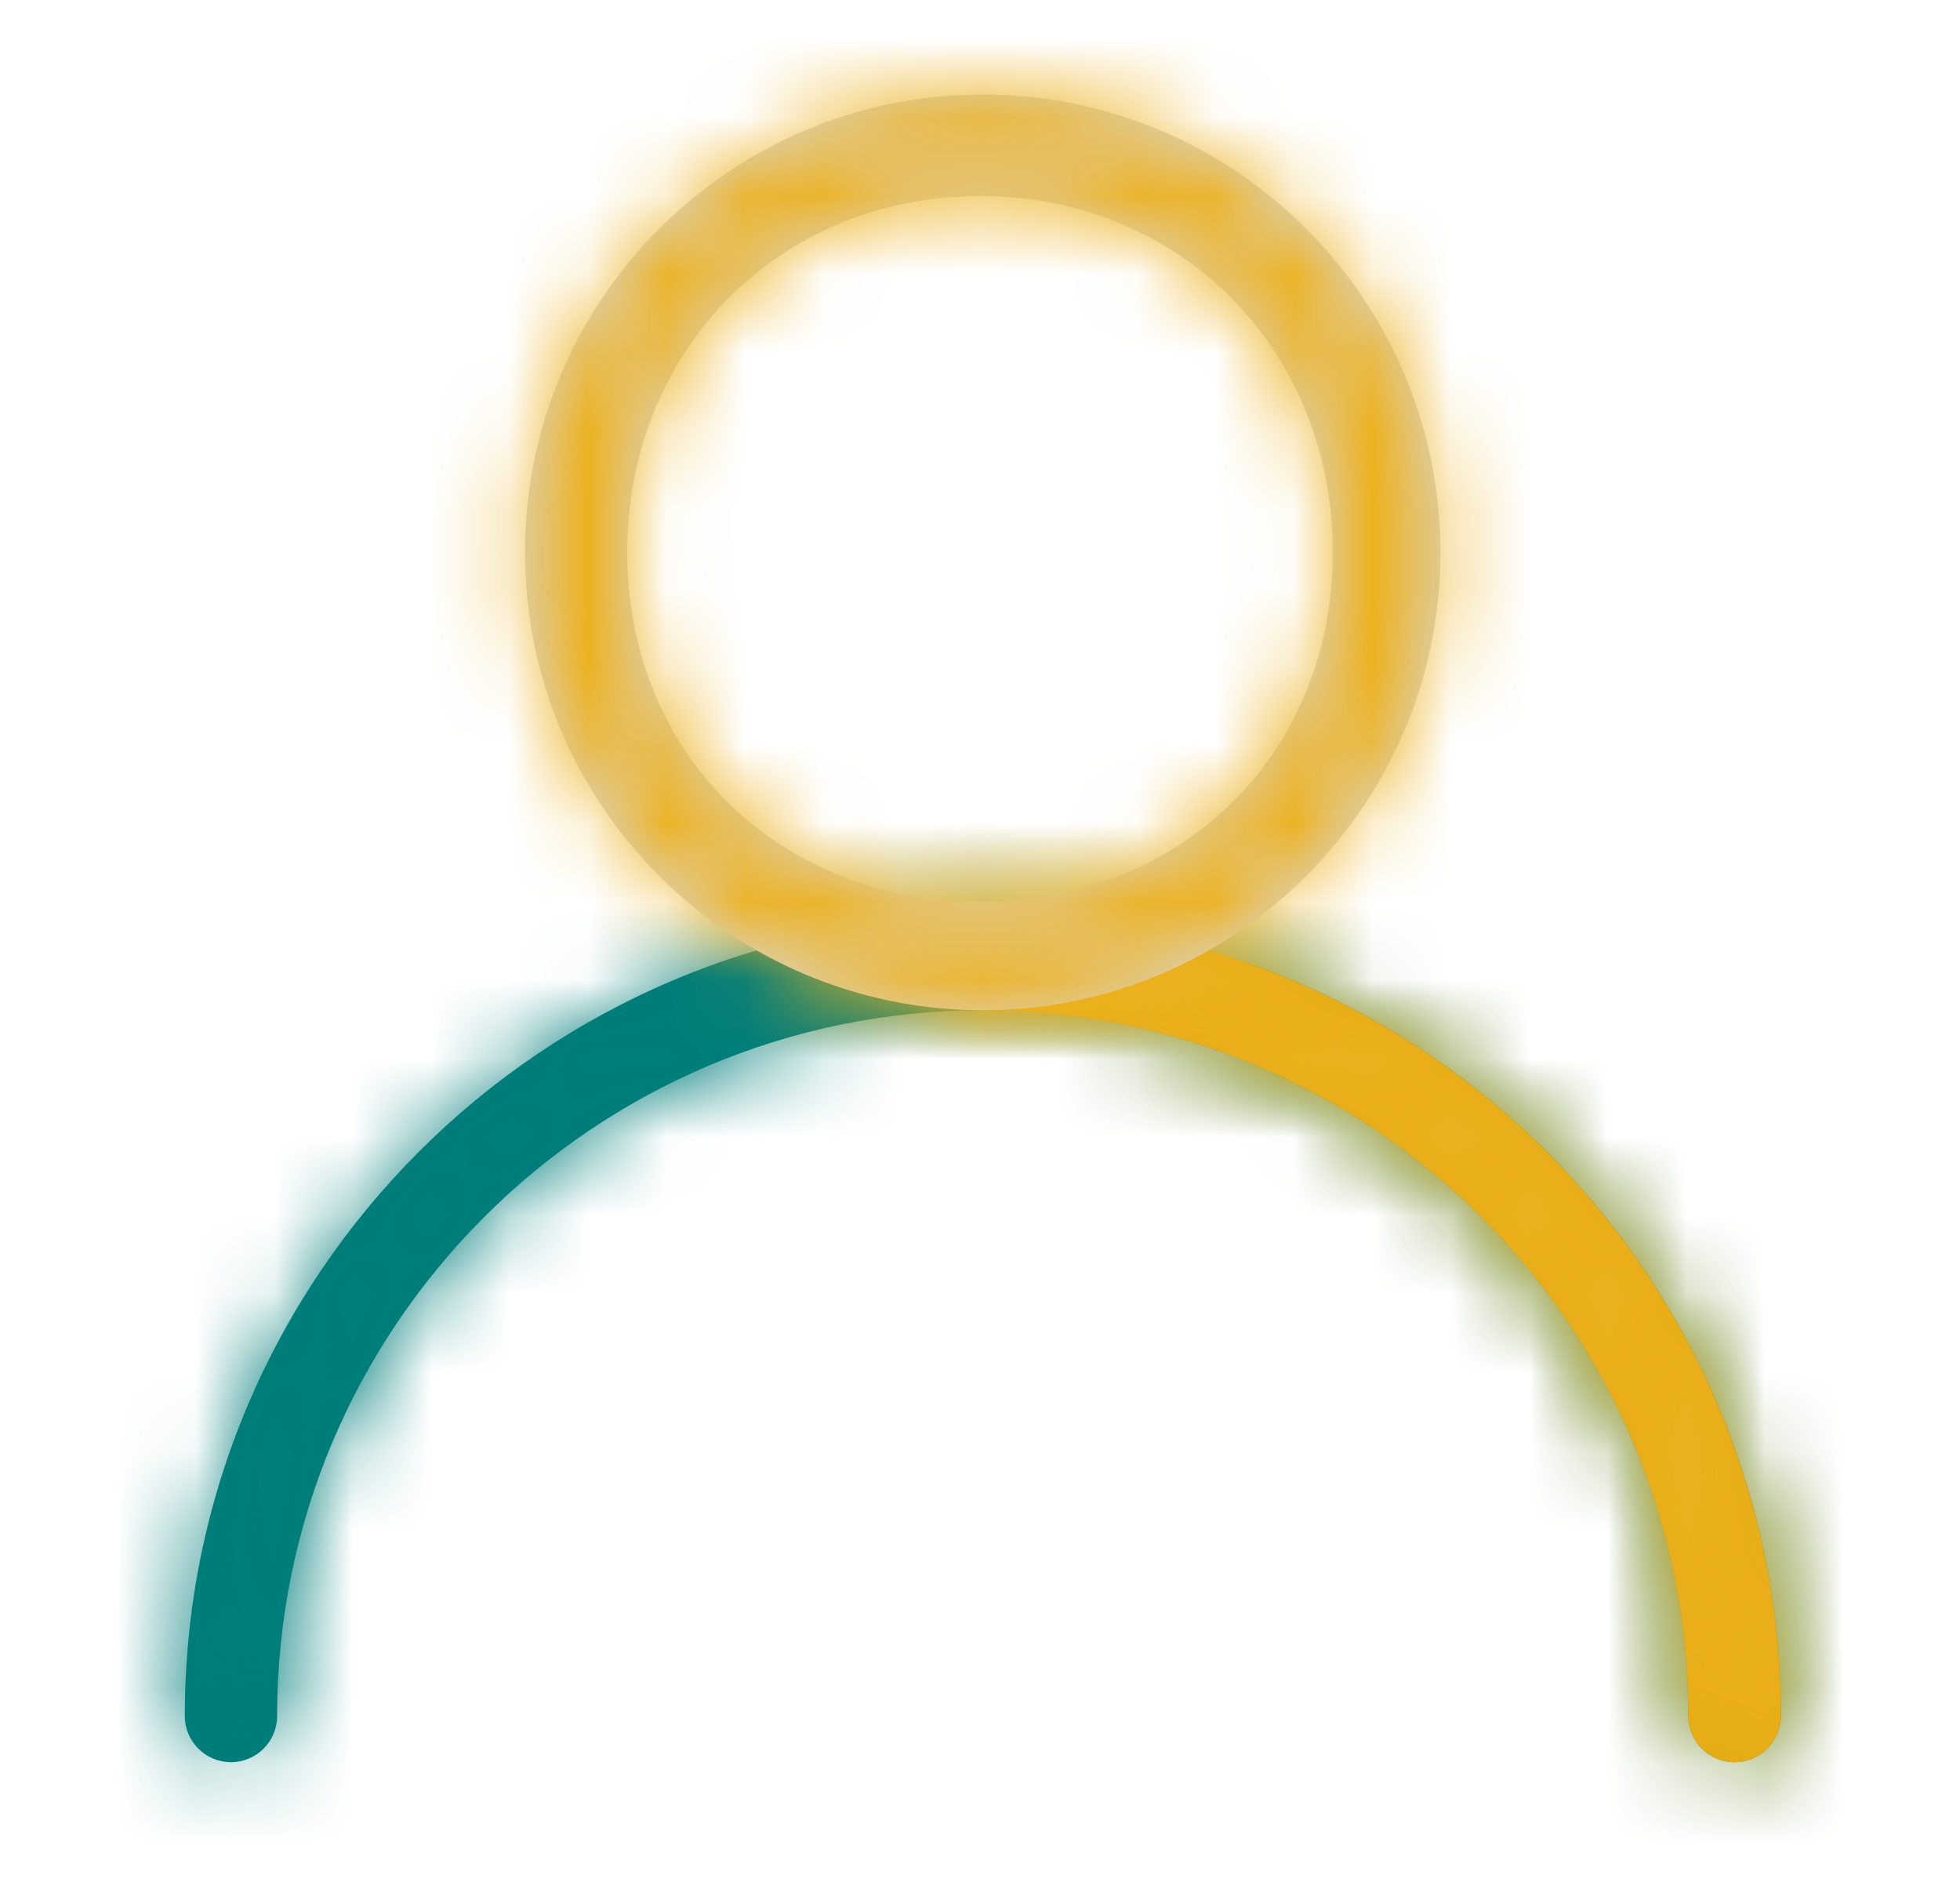
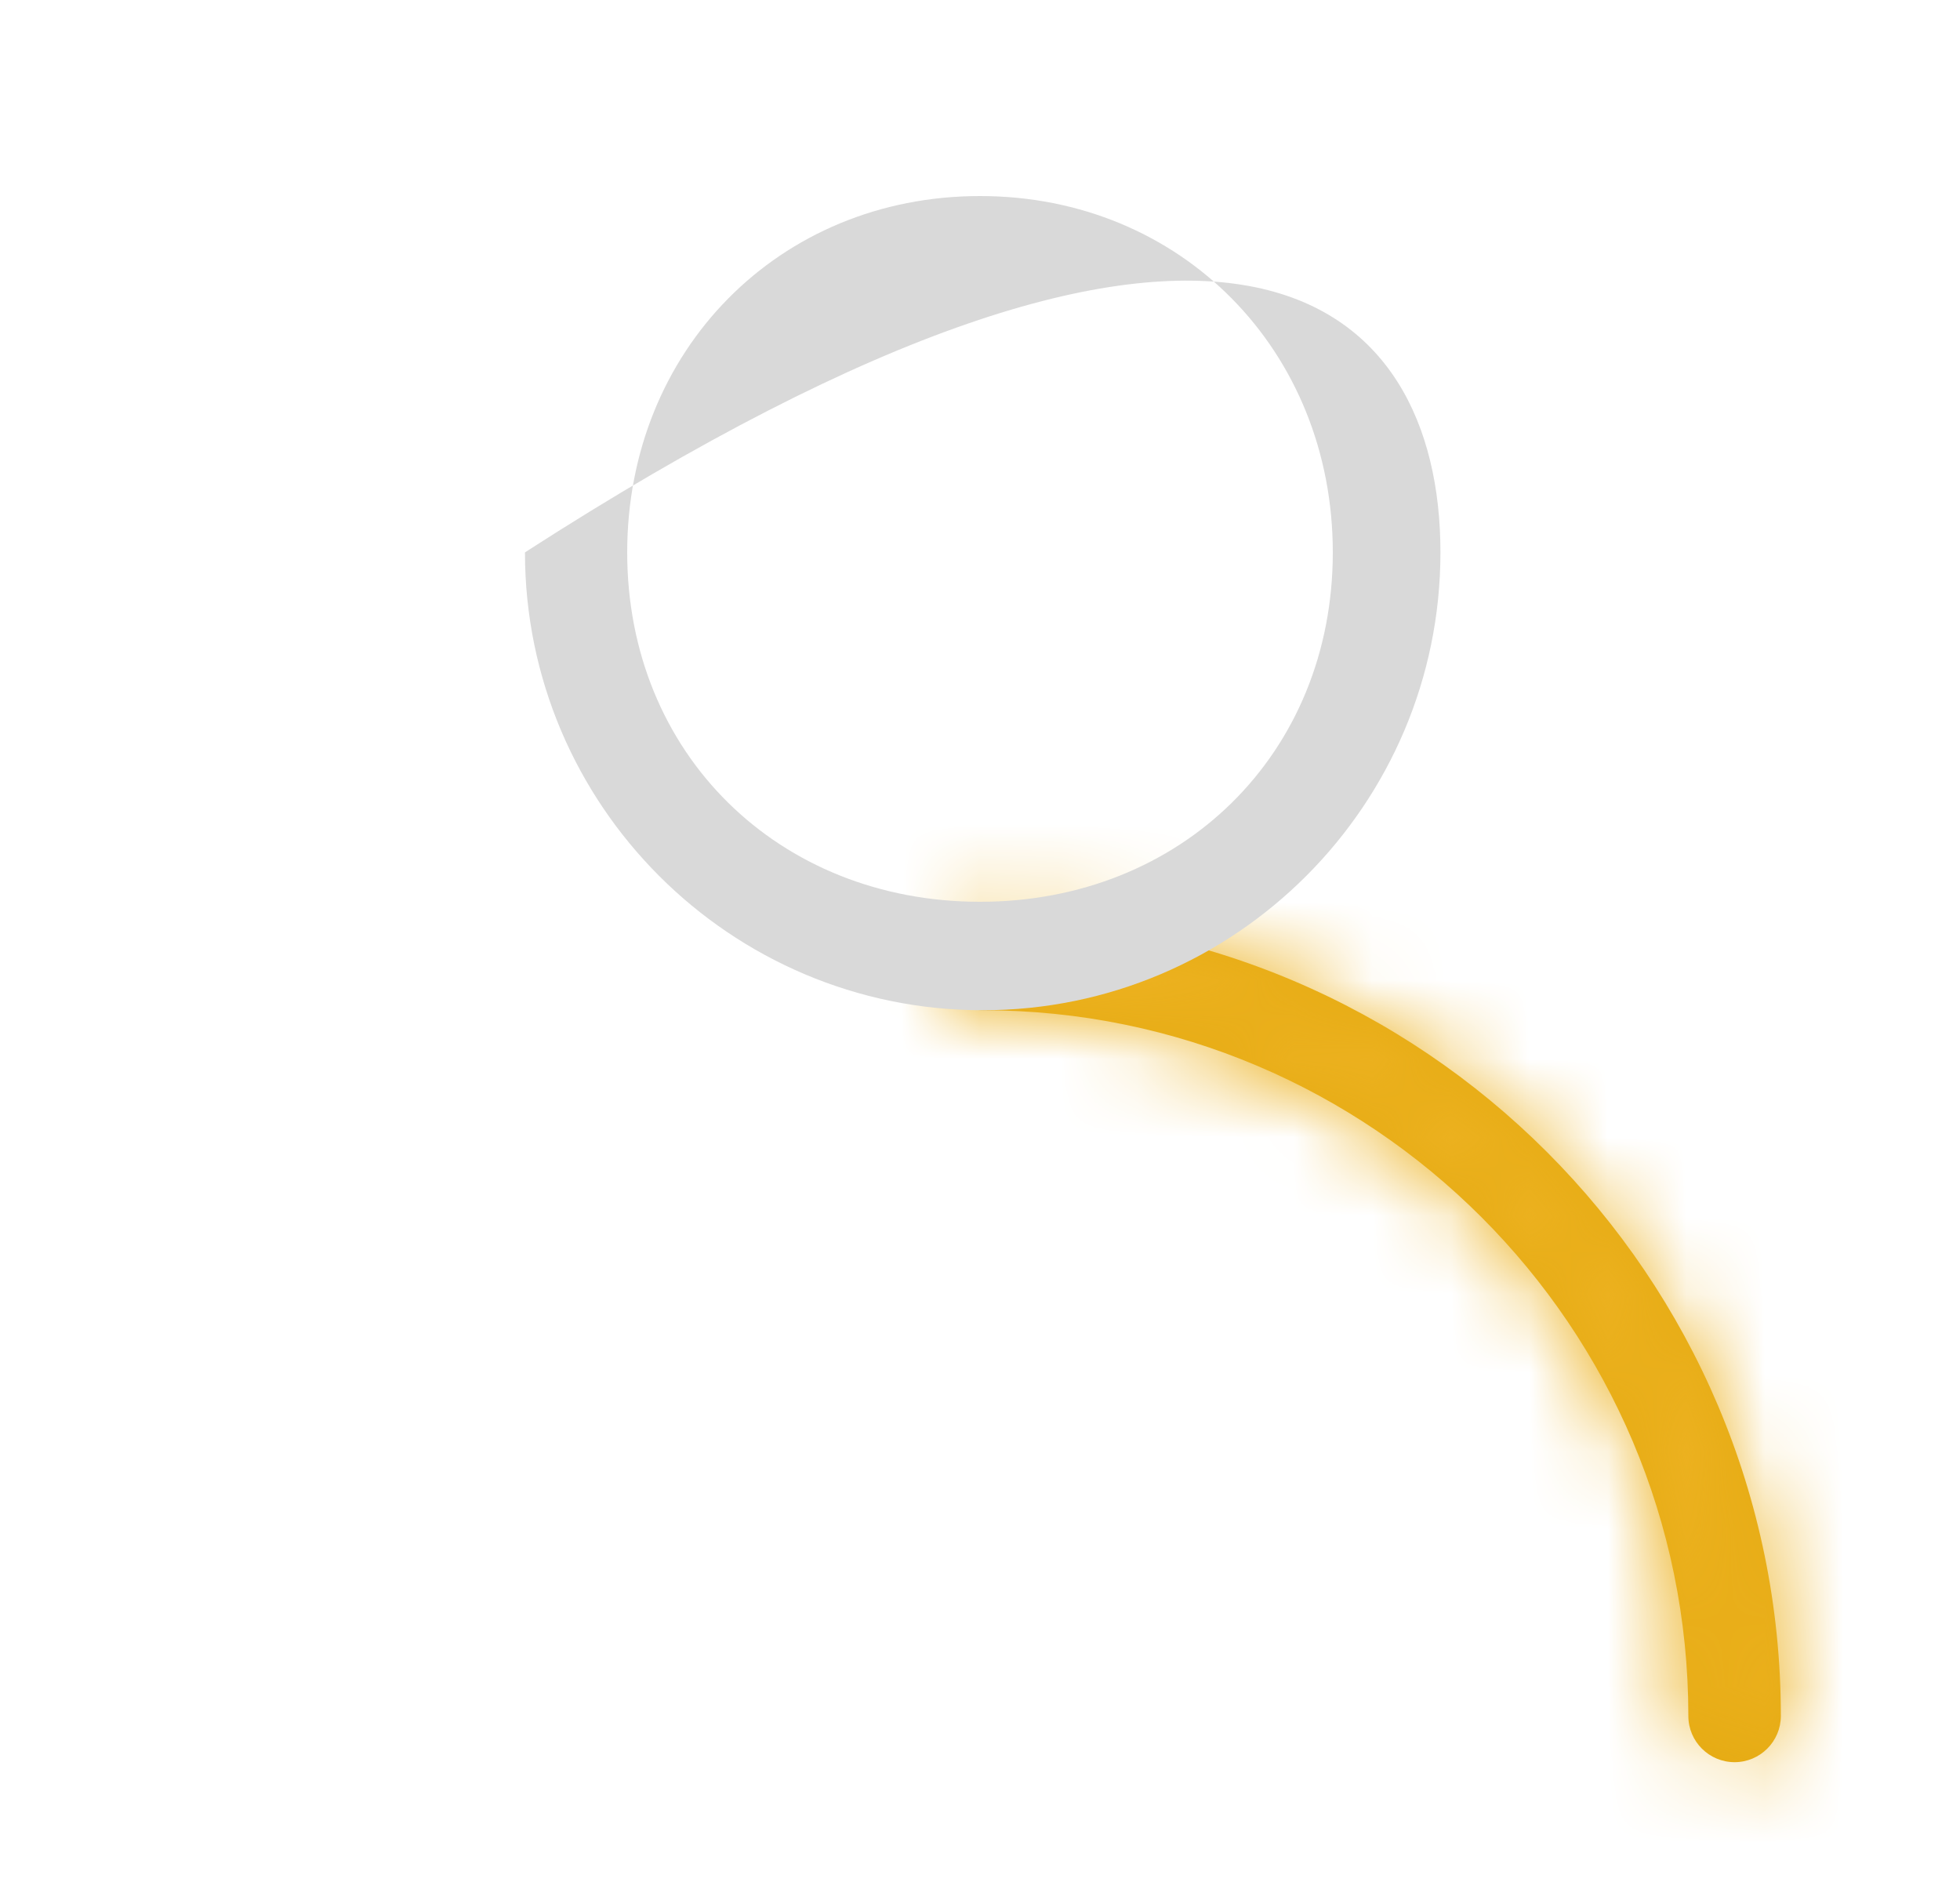
<svg xmlns="http://www.w3.org/2000/svg" width="25" height="24" viewBox="0 0 25 24" fill="none">
  <mask id="path-1-inside-1_1070_978" fill="white">
-     <path d="M22.125 22.472C21.799 22.472 21.535 22.208 21.535 21.883C21.535 16.92 17.498 12.883 12.535 12.883C7.573 12.883 3.535 16.92 3.535 21.883C3.535 22.208 3.271 22.472 2.946 22.472C2.621 22.472 2.357 22.208 2.357 21.883C2.357 16.27 6.924 11.703 12.536 11.703C18.149 11.703 22.716 16.27 22.716 21.883C22.713 22.208 22.45 22.472 22.125 22.472Z" />
-   </mask>
-   <path d="M22.125 22.472C21.799 22.472 21.535 22.208 21.535 21.883C21.535 16.92 17.498 12.883 12.535 12.883C7.573 12.883 3.535 16.92 3.535 21.883C3.535 22.208 3.271 22.472 2.946 22.472C2.621 22.472 2.357 22.208 2.357 21.883C2.357 16.27 6.924 11.703 12.536 11.703C18.149 11.703 22.716 16.27 22.716 21.883C22.713 22.208 22.45 22.472 22.125 22.472Z" fill="#007D7A" />
-   <path d="M22.716 21.883L24.716 21.896V21.883H22.716ZM22.125 20.472C22.904 20.472 23.535 21.103 23.535 21.883H19.535C19.535 23.312 20.695 24.472 22.125 24.472V20.472ZM23.535 21.883C23.535 15.815 18.602 10.883 12.535 10.883V14.883C16.393 14.883 19.535 18.025 19.535 21.883H23.535ZM12.535 10.883C6.468 10.883 1.535 15.815 1.535 21.883H5.535C5.535 18.025 8.677 14.883 12.535 14.883V10.883ZM1.535 21.883C1.535 21.103 2.167 20.472 2.946 20.472V24.472C4.376 24.472 5.535 23.312 5.535 21.883H1.535ZM2.946 20.472C3.726 20.472 4.357 21.103 4.357 21.883H0.357C0.357 23.312 1.517 24.472 2.946 24.472V20.472ZM4.357 21.883C4.357 17.374 8.028 13.703 12.536 13.703V9.703C5.819 9.703 0.357 15.165 0.357 21.883H4.357ZM12.536 13.703C17.045 13.703 20.716 17.374 20.716 21.883H24.716C24.716 15.165 19.254 9.703 12.536 9.703V13.703ZM20.716 21.869C20.721 21.103 21.342 20.472 22.125 20.472V24.472C23.557 24.472 24.706 23.312 24.716 21.896L20.716 21.869Z" fill="#007E7A" mask="url(#path-1-inside-1_1070_978)" />
+     </mask>
  <mask id="path-3-inside-2_1070_978" fill="white">
    <path d="M22.125 22.472C21.799 22.472 21.535 22.208 21.535 21.883C21.535 16.92 17.498 12.883 12.535 12.883C12.21 12.883 11.946 12.618 11.946 12.293C11.946 11.968 12.21 11.704 12.535 11.704C18.148 11.704 22.715 16.271 22.715 21.884C22.714 22.208 22.45 22.472 22.125 22.472Z" />
  </mask>
  <path d="M22.125 22.472C21.799 22.472 21.535 22.208 21.535 21.883C21.535 16.92 17.498 12.883 12.535 12.883C12.21 12.883 11.946 12.618 11.946 12.293C11.946 11.968 12.21 11.704 12.535 11.704C18.148 11.704 22.715 16.271 22.715 21.884C22.714 22.208 22.45 22.472 22.125 22.472Z" fill="#E5AB12" />
  <path d="M22.715 21.884L24.715 21.89V21.884H22.715ZM22.125 20.472C22.904 20.472 23.535 21.103 23.535 21.883H19.535C19.535 23.312 20.695 24.472 22.125 24.472V20.472ZM23.535 21.883C23.535 15.815 18.602 10.883 12.535 10.883V14.883C16.393 14.883 19.535 18.025 19.535 21.883H23.535ZM12.535 10.883C13.315 10.883 13.946 11.514 13.946 12.293H9.946C9.946 13.723 11.106 14.883 12.535 14.883V10.883ZM13.946 12.293C13.946 13.073 13.315 13.704 12.535 13.704V9.704C11.106 9.704 9.946 10.864 9.946 12.293H13.946ZM12.535 13.704C17.044 13.704 20.715 17.375 20.715 21.884H24.715C24.715 15.166 19.253 9.704 12.535 9.704V13.704ZM20.715 21.877C20.717 21.101 21.346 20.472 22.125 20.472V24.472C23.553 24.472 24.71 23.315 24.715 21.89L20.715 21.877Z" fill="#ECB11F" mask="url(#path-3-inside-2_1070_978)" />
  <mask id="path-5-inside-3_1070_978" fill="white">
-     <path d="M12.5 2.5C9.931 2.5 8 4.475 8 7.044C8 9.613 9.931 11.5 12.5 11.5C15.069 11.5 17 9.613 17 7.044C17 4.475 15.069 2.5 12.5 2.5ZM12.534 12.883C9.315 12.883 6.696 10.263 6.696 7.044C6.696 3.825 9.315 1.205 12.534 1.205C15.754 1.205 18.373 3.825 18.373 7.044C18.373 10.263 15.754 12.883 12.534 12.883Z" />
-   </mask>
-   <path d="M12.5 2.5C9.931 2.5 8 4.475 8 7.044C8 9.613 9.931 11.5 12.5 11.5C15.069 11.5 17 9.613 17 7.044C17 4.475 15.069 2.5 12.5 2.5ZM12.534 12.883C9.315 12.883 6.696 10.263 6.696 7.044C6.696 3.825 9.315 1.205 12.534 1.205C15.754 1.205 18.373 3.825 18.373 7.044C18.373 10.263 15.754 12.883 12.534 12.883Z" fill="#D9D9D9" />
-   <path d="M17 7.044H19H17ZM12.5 0.5C8.801 0.5 6 3.396 6 7.044H10C10 5.554 11.061 4.5 12.5 4.5V0.5ZM6 7.044C6 10.744 8.852 13.5 12.5 13.5V9.5C11.009 9.5 10 8.483 10 7.044H6ZM12.5 13.5C16.148 13.5 19 10.744 19 7.044H15C15 8.483 13.991 9.5 12.5 9.5V13.5ZM19 7.044C19 3.396 16.199 0.5 12.5 0.5V4.5C13.939 4.5 15 5.554 15 7.044H19ZM12.534 10.883C10.42 10.883 8.696 9.159 8.696 7.044H4.696C4.696 11.368 8.211 14.883 12.534 14.883V10.883ZM8.696 7.044C8.696 4.929 10.42 3.205 12.534 3.205V-0.795C8.21 -0.795 4.696 2.72 4.696 7.044H8.696ZM12.534 3.205C14.649 3.205 16.373 4.929 16.373 7.044H20.373C20.373 2.72 16.858 -0.795 12.534 -0.795V3.205ZM16.373 7.044C16.373 9.159 14.649 10.883 12.534 10.883V14.883C16.858 14.883 20.373 11.368 20.373 7.044H16.373Z" fill="#ECB11F" mask="url(#path-5-inside-3_1070_978)" />
+     </mask>
+   <path d="M12.5 2.5C9.931 2.5 8 4.475 8 7.044C8 9.613 9.931 11.5 12.5 11.5C15.069 11.5 17 9.613 17 7.044C17 4.475 15.069 2.5 12.5 2.5ZM12.534 12.883C9.315 12.883 6.696 10.263 6.696 7.044C15.754 1.205 18.373 3.825 18.373 7.044C18.373 10.263 15.754 12.883 12.534 12.883Z" fill="#D9D9D9" />
</svg>